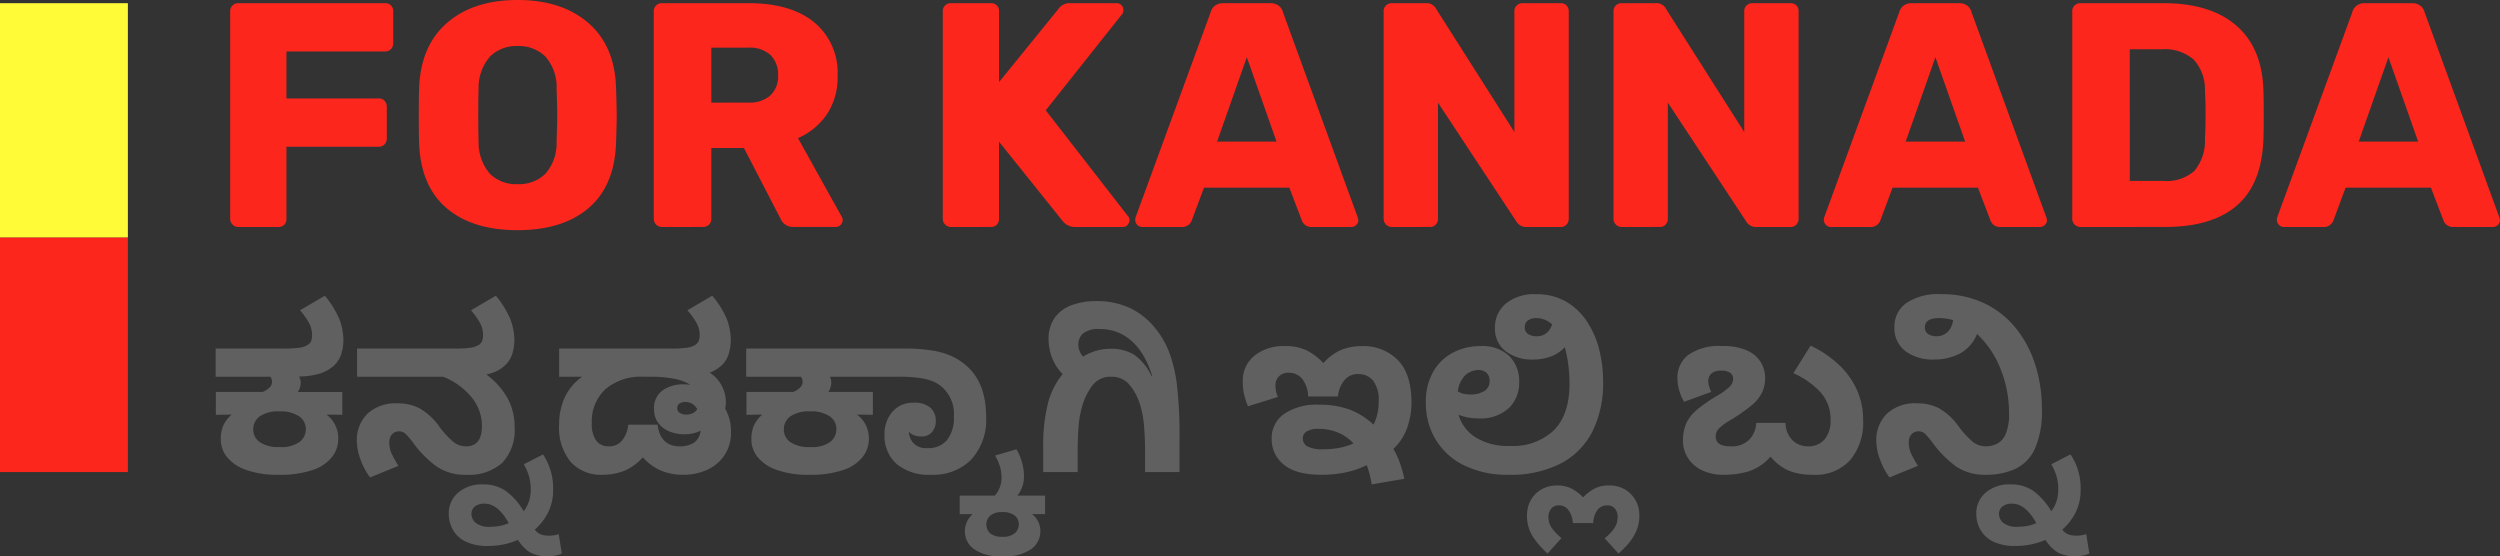
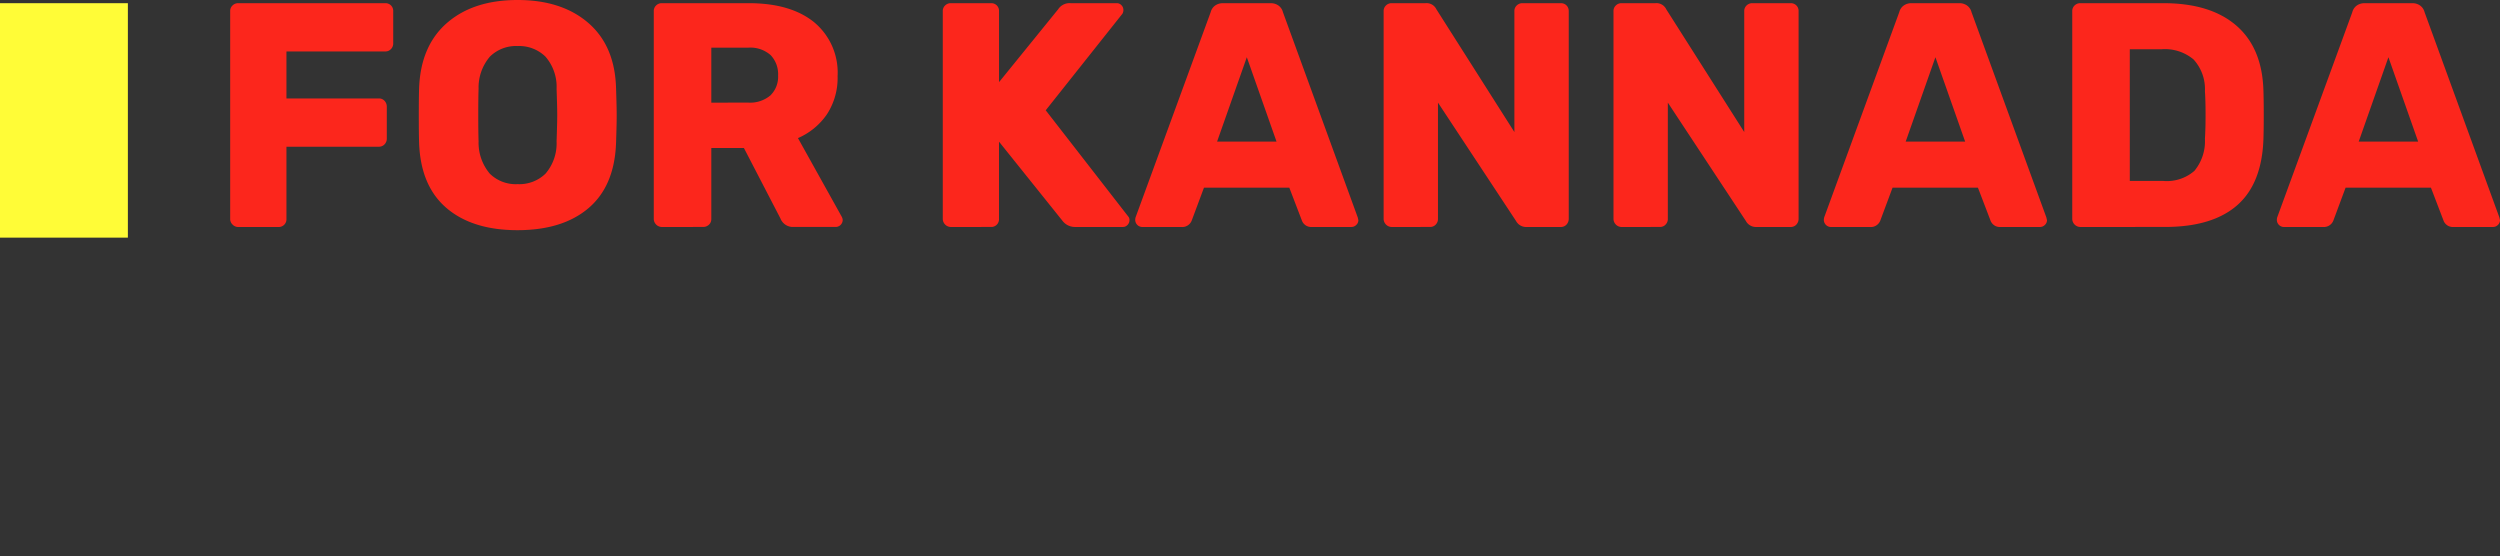
<svg xmlns="http://www.w3.org/2000/svg" width="335.664" height="74.682" viewBox="0 0 335.664 74.682">
  <rect x="0" y="0" width="335.664" height="74.682" fill="#333333" stroke="none" />
  <g id="Group_2656" data-name="Group 2656" transform="translate(-336.5 -282.7)">
    <path id="Path_4816" data-name="Path 4816" d="M3.173,9.176a1.03,1.03,0,0,1-.751-.322A1.03,1.03,0,0,1,2.1,8.1V-19.8a1.009,1.009,0,0,1,.322-.773,1.066,1.066,0,0,1,.751-.3H22.918a1.046,1.046,0,0,1,.773.3,1.046,1.046,0,0,1,.3.773v4.335a1.066,1.066,0,0,1-.3.751,1.009,1.009,0,0,1-.773.322H9.655v6.31h12.4a1.009,1.009,0,0,1,.773.322,1.12,1.12,0,0,1,.3.794v4.292a1.066,1.066,0,0,1-.3.751,1.009,1.009,0,0,1-.773.322H9.655V8.1A1.029,1.029,0,0,1,8.581,9.176Zm37.515.429q-6.052,0-9.529-2.962T27.468-2.07q-.043-1.245-.043-3.691,0-2.49.043-3.734.215-5.666,3.756-8.735T40.688-21.3q5.923,0,9.486,3.069T53.909-9.5q.086,2.49.086,3.734,0,1.2-.086,3.691-.215,5.752-3.691,8.714T40.688,9.605Zm0-6.181a5.032,5.032,0,0,0,3.756-1.416,6.233,6.233,0,0,0,1.481-4.335q.086-2.49.086-3.52,0-1.116-.086-3.52a6.172,6.172,0,0,0-1.5-4.335,5.049,5.049,0,0,0-3.734-1.416A4.976,4.976,0,0,0,36.976-13.7a6.38,6.38,0,0,0-1.524,4.335q-.043,1.2-.043,3.52,0,2.275.043,3.52a6.447,6.447,0,0,0,1.5,4.335A4.96,4.96,0,0,0,40.688,3.424ZM60.047,9.176A1.1,1.1,0,0,1,58.974,8.1V-19.8a1.01,1.01,0,0,1,.322-.773,1.066,1.066,0,0,1,.751-.3H71.722q5.623,0,8.778,2.554a8.775,8.775,0,0,1,3.155,7.233,8.931,8.931,0,0,1-1.416,5.108,9.047,9.047,0,0,1-3.906,3.219L84.213,7.8a1.068,1.068,0,0,1,.129.472.958.958,0,0,1-.9.9H77.732a1.793,1.793,0,0,1-1.76-1.159L71.078-1.426H66.7V8.1a1.009,1.009,0,0,1-.322.773,1.12,1.12,0,0,1-.794.3Zm11.589-16.7a4.237,4.237,0,0,0,3-.966,3.5,3.5,0,0,0,1.03-2.683A3.683,3.683,0,0,0,74.663-13.9,4.11,4.11,0,0,0,71.636-14.9H66.7v7.383ZM98.85,9.176A1.1,1.1,0,0,1,97.777,8.1V-19.8a1.009,1.009,0,0,1,.322-.773,1.066,1.066,0,0,1,.751-.3h5.408a1.046,1.046,0,0,1,.773.3,1.046,1.046,0,0,1,.3.773v9.529l7.941-9.787a1.83,1.83,0,0,1,1.674-.816h6.181a.84.84,0,0,1,.644.279.9.9,0,0,1,.258.622.983.983,0,0,1-.129.515L111.6-6.491,122.673,7.759a.7.7,0,0,1,.172.515.9.9,0,0,1-.258.622.84.84,0,0,1-.644.279h-6.4a2.114,2.114,0,0,1-1.717-.858l-8.5-10.6V8.1a1.029,1.029,0,0,1-1.073,1.073Zm25.668,0a.958.958,0,0,1-.9-.9,1.3,1.3,0,0,1,.043-.386l10.087-27.557a1.56,1.56,0,0,1,.558-.858,1.732,1.732,0,0,1,1.116-.343h6.353a1.732,1.732,0,0,1,1.116.343,1.56,1.56,0,0,1,.558.858L153.492,7.888l.086.386a.862.862,0,0,1-.279.622.908.908,0,0,1-.665.279h-5.28a1.335,1.335,0,0,1-1.374-.9L144.306,3.9H132.846l-1.631,4.378a1.366,1.366,0,0,1-1.416.9ZM142.589-2.285,138.6-13.617,134.606-2.285ZM158.042,9.176A1.1,1.1,0,0,1,156.969,8.1V-19.8a1.01,1.01,0,0,1,.322-.773,1.066,1.066,0,0,1,.751-.3h4.55a1.462,1.462,0,0,1,1.459.816L174.525-3.572V-19.8a1.009,1.009,0,0,1,.322-.773,1.066,1.066,0,0,1,.751-.3h5.151a1.046,1.046,0,0,1,.773.3,1.046,1.046,0,0,1,.3.773V8.06a1.12,1.12,0,0,1-.3.794,1.01,1.01,0,0,1-.773.322h-4.593a1.535,1.535,0,0,1-1.416-.816L164.266-7.521V8.1a1.066,1.066,0,0,1-.3.751,1.009,1.009,0,0,1-.773.322Zm30.862,0A1.1,1.1,0,0,1,187.831,8.1V-19.8a1.009,1.009,0,0,1,.322-.773,1.066,1.066,0,0,1,.751-.3h4.55a1.462,1.462,0,0,1,1.459.816L205.387-3.572V-19.8a1.009,1.009,0,0,1,.322-.773,1.066,1.066,0,0,1,.751-.3h5.151a1.046,1.046,0,0,1,.773.3,1.046,1.046,0,0,1,.3.773V8.06a1.12,1.12,0,0,1-.3.794,1.009,1.009,0,0,1-.773.322h-4.593A1.535,1.535,0,0,1,205.6,8.36L195.128-7.521V8.1a1.066,1.066,0,0,1-.3.751,1.009,1.009,0,0,1-.773.322Zm28.072,0a.958.958,0,0,1-.9-.9,1.3,1.3,0,0,1,.043-.386L226.2-19.669a1.56,1.56,0,0,1,.558-.858,1.732,1.732,0,0,1,1.116-.343h6.353a1.732,1.732,0,0,1,1.116.343,1.56,1.56,0,0,1,.558.858L245.95,7.888l.086.386a.862.862,0,0,1-.279.622.908.908,0,0,1-.665.279h-5.28a1.335,1.335,0,0,1-1.374-.9L236.764,3.9H225.3l-1.631,4.378a1.366,1.366,0,0,1-1.416.9ZM235.047-2.285l-3.992-11.332L227.063-2.285ZM250.5,9.176A1.1,1.1,0,0,1,249.427,8.1V-19.8a1.01,1.01,0,0,1,.322-.773,1.066,1.066,0,0,1,.751-.3h11.16q6.31,0,9.787,3t3.648,8.714q.043,1.245.043,3.305t-.043,3.262q-.215,5.966-3.541,8.864t-9.679,2.9Zm11.16-6.181a5.627,5.627,0,0,0,4.164-1.352,6.238,6.238,0,0,0,1.416-4.314q.086-1.245.086-3.219t-.086-3.176a5.888,5.888,0,0,0-1.524-4.249,5.963,5.963,0,0,0-4.271-1.374h-4.292V2.995ZM277.8,9.176a.958.958,0,0,1-.9-.9,1.3,1.3,0,0,1,.043-.386l10.087-27.557a1.561,1.561,0,0,1,.558-.858,1.732,1.732,0,0,1,1.116-.343h6.353a1.732,1.732,0,0,1,1.116.343,1.56,1.56,0,0,1,.558.858L306.773,7.888l.086.386a.862.862,0,0,1-.279.622.908.908,0,0,1-.665.279h-5.28a1.335,1.335,0,0,1-1.374-.9L297.587,3.9H286.126L284.5,8.274a1.366,1.366,0,0,1-1.417.9ZM295.87-2.285l-3.992-11.332L287.886-2.285Z" transform="translate(365.305 304)" fill="#fc261c" />
    <g id="Group_2647" data-name="Group 2647" transform="translate(336.5 283.129)">
      <path id="Line_109" data-name="Line 109" d="M11.169,31.477H-6V0H11.169Z" transform="translate(6 0)" fill="#fffc37" />
-       <path id="Line_110" data-name="Line 110" d="M11.169,31.477H-6V0H11.169Z" transform="translate(6 31.477)" fill="#fd261c" />
    </g>
-     <path id="Path_4817" data-name="Path 4817" d="M9.178,7.553a12.361,12.361,0,0,1-4.372-.661A5.719,5.719,0,0,1,2.252,5.164a3.762,3.762,0,0,1-.826-2.359A4.653,4.653,0,0,1,1.757.957,4.332,4.332,0,0,1,2.9-.53L.765-.5V-3.565h6.28a2.833,2.833,0,0,0,.916-.586,1.063,1.063,0,0,0,.346-.766,1.268,1.268,0,0,0-.21-.691H.735V-9.394H9.779a14.686,14.686,0,0,0,2.284-.12,2.519,2.519,0,0,0,.961-.331,1.131,1.131,0,0,0,.541-.571,2.389,2.389,0,0,0,.12-.811,3.379,3.379,0,0,0-.421-1.623,9.539,9.539,0,0,0-1.2-1.683L15.4-16.485A12.463,12.463,0,0,1,17.366-13.3a8.044,8.044,0,0,1,.526,2.884,6.425,6.425,0,0,1-.255,1.638A3.66,3.66,0,0,1,16.6-7.08a5.289,5.289,0,0,1-1.8,1.022,10.135,10.135,0,0,1-2.854.421,1.715,1.715,0,0,1,.21.751,2.2,2.2,0,0,1-.391,1.322h5.979V-.5L15.608-.53A3.934,3.934,0,0,1,17.2,2.745a3.932,3.932,0,0,1-.811,2.389A5.492,5.492,0,0,1,13.82,6.892,13.461,13.461,0,0,1,9.178,7.553ZM9.3,3.827a4.167,4.167,0,0,0,2.734-.706,2.147,2.147,0,0,0,.811-1.668A2.071,2.071,0,0,0,11.957-.29,4.427,4.427,0,0,0,9.3-.951a4.273,4.273,0,0,0-2.659.676,2.107,2.107,0,0,0-.856,1.728,2.055,2.055,0,0,0,.871,1.713A4.356,4.356,0,0,0,9.3,3.827ZM34.387,7.553a6.757,6.757,0,0,1-3.936-1.082,14.349,14.349,0,0,1-3.095-3.065A10.659,10.659,0,0,0,26.29,2.114a1.256,1.256,0,0,0-.886-.391,1.227,1.227,0,0,0-1.007.421A1.6,1.6,0,0,0,24.051,3.2a3.6,3.6,0,0,0,.331,1.547,14.8,14.8,0,0,0,.9,1.607L21.467,7.913a9.167,9.167,0,0,1-1.262-2.374,7.281,7.281,0,0,1-.511-2.494,4.988,4.988,0,0,1,1.4-3.666,5.567,5.567,0,0,1,4.131-1.412,6.191,6.191,0,0,1,2.915.676,8.58,8.58,0,0,1,2.674,2.509A11.686,11.686,0,0,0,32.6,3.091a2.725,2.725,0,0,0,1.758.646Q36.49,3.737,36.49,1a6.007,6.007,0,0,0-1.412-3.876,9.439,9.439,0,0,0-3.786-2.734H19.724V-9.394h13.01a14.686,14.686,0,0,0,2.284-.12,2.845,2.845,0,0,0,.992-.331,1.148,1.148,0,0,0,.511-.571,2.389,2.389,0,0,0,.12-.811,3.379,3.379,0,0,0-.421-1.623,9.538,9.538,0,0,0-1.2-1.683l3.335-1.953A12.463,12.463,0,0,1,40.321-13.3a8.044,8.044,0,0,1,.526,2.884,6.425,6.425,0,0,1-.255,1.638,3.566,3.566,0,0,1-1.067,1.7,4.5,4.5,0,0,1-1.142.751,6.508,6.508,0,0,1-1.292.421,10.144,10.144,0,0,1,2.824,3.155,7.949,7.949,0,0,1,.961,3.906A6.354,6.354,0,0,1,39.21,5.96,6.717,6.717,0,0,1,34.387,7.553Zm2.223,1.292a5.249,5.249,0,0,1,3.095.886,9.209,9.209,0,0,1,2.4,2.719A4.686,4.686,0,0,0,43.041,9.6a6.4,6.4,0,0,0-.255-1.938,7.623,7.623,0,0,0-.676-1.517l2.584-1.322a8.135,8.135,0,0,1,1.352,4.747,6.666,6.666,0,0,1-.676,3.05,7.452,7.452,0,0,1-1.788,2.3,2.014,2.014,0,0,0,.826.646,3.332,3.332,0,0,0,1.157.165,4.177,4.177,0,0,0,.646-.06,2.575,2.575,0,0,0,.586-.15l.421,2.614a3.676,3.676,0,0,1-.766.24,4.642,4.642,0,0,1-1.037.12,4.753,4.753,0,0,1-2.494-.541A5.262,5.262,0,0,1,41.328,16.3a10.039,10.039,0,0,1-4,.811,6.631,6.631,0,0,1-3.05-.6,3.918,3.918,0,0,1-1.7-1.592,4.328,4.328,0,0,1-.541-2.1,3.62,3.62,0,0,1,1.262-2.869A4.858,4.858,0,0,1,36.611,8.845Zm-1.532,4a1.651,1.651,0,0,0,.526,1.127,2.9,2.9,0,0,0,2.088.556,5.854,5.854,0,0,0,2.4-.481q-1.442-2.614-3.245-2.614a1.966,1.966,0,0,0-1.322.391A1.287,1.287,0,0,0,35.078,12.841ZM52.625,7.553A5.414,5.414,0,0,1,48.419,5.84,7.207,7.207,0,0,1,46.857.822a8.582,8.582,0,0,1,.766-3.681,6.967,6.967,0,0,1,2.329-2.749H46.857V-9.394H61.79a14.686,14.686,0,0,0,2.284-.12,2.846,2.846,0,0,0,.992-.331,1.236,1.236,0,0,0,.526-.571,2.147,2.147,0,0,0,.135-.811,3.288,3.288,0,0,0-.436-1.623,10.261,10.261,0,0,0-1.217-1.683l3.335-1.953A11.77,11.77,0,0,1,69.392-13.3a8.255,8.255,0,0,1,.511,2.884,6.594,6.594,0,0,1-.255,1.653A3.474,3.474,0,0,1,68.61-7.08a5.24,5.24,0,0,1-1.532.931A4.561,4.561,0,0,1,68.64-4.481a4.55,4.55,0,0,1,.6,2.269,4.3,4.3,0,0,1-.09.9,6.073,6.073,0,0,1,.781,3.095,5.43,5.43,0,0,1-.9,3.185,5.594,5.594,0,0,1-2.344,1.938,7.483,7.483,0,0,1-3.095.646,7.665,7.665,0,0,1-3.125-.586,6.98,6.98,0,0,1-2.374-1.758,6.994,6.994,0,0,1-2.569,1.848A8.118,8.118,0,0,1,52.625,7.553Zm.9-3.816a2.2,2.2,0,0,0,1.8-.811,3.98,3.98,0,0,0,.811-2.1h3.936q.361,2.915,3.035,2.915a3.78,3.78,0,0,0,1.713-.406,2.118,2.118,0,0,0,1.022-1.7,4.47,4.47,0,0,1-1.007.361,5.194,5.194,0,0,1-1.157.12,5.367,5.367,0,0,1-2-.376A3.418,3.418,0,0,1,60.167.6,3.054,3.054,0,0,1,59.6-1.281,2.875,2.875,0,0,1,60.723-3.76a4.78,4.78,0,0,1,2.9-.826,5.541,5.541,0,0,1,.841.06,6.282,6.282,0,0,0-2.1-.8A16.382,16.382,0,0,0,59-5.608h-.811A7.314,7.314,0,0,0,53.076-3.94,5.847,5.847,0,0,0,51.243.612a3.791,3.791,0,0,0,.6,2.374A2.033,2.033,0,0,0,53.527,3.737ZM62.721-1.4a.7.7,0,0,0,.376.676,1.829,1.829,0,0,0,.856.2A2.062,2.062,0,0,0,64.764-.7a1.35,1.35,0,0,0,.631-.556,1.836,1.836,0,0,0-.646-.706,1.8,1.8,0,0,0-.977-.255,1.351,1.351,0,0,0-.751.2A.681.681,0,0,0,62.721-1.4Zm17.7,8.954a12.361,12.361,0,0,1-4.372-.661,5.719,5.719,0,0,1-2.554-1.728,3.762,3.762,0,0,1-.826-2.359A4.653,4.653,0,0,1,73,.957,4.331,4.331,0,0,1,74.139-.53L72.006-.5V-3.565h6.28a2.833,2.833,0,0,0,.916-.586,1.063,1.063,0,0,0,.346-.766,1.268,1.268,0,0,0-.21-.691H71.976V-9.394h12.89v3.786H83.213a1.735,1.735,0,0,1,.18.721A2.2,2.2,0,0,1,83-3.565h5.979V-.5L86.849-.53a3.934,3.934,0,0,1,1.592,3.275,3.932,3.932,0,0,1-.811,2.389,5.492,5.492,0,0,1-2.569,1.758A13.461,13.461,0,0,1,80.419,7.553Zm.12-3.726a4.167,4.167,0,0,0,2.734-.706,2.147,2.147,0,0,0,.811-1.668A2.071,2.071,0,0,0,83.2-.29a4.427,4.427,0,0,0-2.659-.661,4.273,4.273,0,0,0-2.659.676,2.107,2.107,0,0,0-.856,1.728,2.055,2.055,0,0,0,.871,1.713A4.356,4.356,0,0,0,80.539,3.827ZM104.185-.229a7.862,7.862,0,0,1-2,5.739,7.159,7.159,0,0,1-5.363,2.043A6.742,6.742,0,0,1,92.167,6.1a5.009,5.009,0,0,1-1.623-3.921A4.542,4.542,0,0,1,91.6-.906,3.613,3.613,0,0,1,94.48-2.122a3.158,3.158,0,0,1,2.223.676A2.264,2.264,0,0,1,97.425.281a2.27,2.27,0,0,1-.511,1.547,1.811,1.811,0,0,1-1.442.586,3.027,3.027,0,0,1-.871-.135,1.712,1.712,0,0,1-.781-.5,2.394,2.394,0,0,0,.556,1.472,2.307,2.307,0,0,0,1.938.721,3.2,3.2,0,0,0,2.644-1.112,4.786,4.786,0,0,0,.9-3.095A4.851,4.851,0,0,0,98.3-4.2a4.53,4.53,0,0,0-1.247-.781,7.56,7.56,0,0,0-1.818-.466,20.346,20.346,0,0,0-2.884-.165H84.355V-9.394h8.8a22.872,22.872,0,0,1,3.921.285,9.876,9.876,0,0,1,2.734.856,8.174,8.174,0,0,1,2,1.412Q104.185-4.556,104.185-.229Zm2.133,18.719a5.973,5.973,0,0,1-3.786-.977,2.893,2.893,0,0,1-1.2-2.3,3.03,3.03,0,0,1,1.052-2.374H100.64V10.347h4.717a3.589,3.589,0,0,0,.9-2.4,5.9,5.9,0,0,0-.15-1.277,6.665,6.665,0,0,0-.721-1.7l2.884-.841a8.4,8.4,0,0,1,.8,2.013,7.223,7.223,0,0,1,.2,1.562,4.115,4.115,0,0,1-.255,1.517,4.822,4.822,0,0,1-.616,1.127h3.7v2.494h-1.743a2.823,2.823,0,0,1,1.112,2.344,2.959,2.959,0,0,1-1.172,2.314A6.18,6.18,0,0,1,106.319,18.49Zm.06-2.614a2.363,2.363,0,0,0,1.683-.5,1.563,1.563,0,0,0,.511-1.157,1.469,1.469,0,0,0-.556-1.2,2.553,2.553,0,0,0-1.638-.451,2.422,2.422,0,0,0-1.638.466,1.619,1.619,0,0,0,0,2.389A2.479,2.479,0,0,0,106.379,15.876ZM121.012-5.608a3.049,3.049,0,0,0-2.554,1.157,8.587,8.587,0,0,0-1.412,2.93A13.245,13.245,0,0,0,116.61.957q-.135,1.457-.135,3.741V7.192h-4.627V3.827a23.28,23.28,0,0,1,.616-5.769,10.147,10.147,0,0,1,2-4.026,6.2,6.2,0,0,1-1.472-2.314,7.029,7.029,0,0,1-.421-2.253,4.928,4.928,0,0,1,.871-3.065,4.88,4.88,0,0,1,2.329-1.653,9.427,9.427,0,0,1,3.14-.511,10.51,10.51,0,0,1,4.627.946,9.79,9.79,0,0,1,3.4,2.749,11.864,11.864,0,0,1,1.878,3.305,19.316,19.316,0,0,1,1.022,4.552,59.276,59.276,0,0,1,.315,6.715V7.192h-4.627v-2.4a39.842,39.842,0,0,0-.165-4.1,12.941,12.941,0,0,0-.5-2.539A7.506,7.506,0,0,0,123.37-4.6,3.045,3.045,0,0,0,121.012-5.608Zm-.15-3.756a5.844,5.844,0,0,1,3.215.811A7.218,7.218,0,0,1,126.39-5.7h.09a11.87,11.87,0,0,0-1.442-3.17,7.34,7.34,0,0,0-2.329-2.284,6.229,6.229,0,0,0-3.32-.856,3.223,3.223,0,0,0-2.178.586,1.954,1.954,0,0,0-.646,1.517,2.44,2.44,0,0,0,.631,1.592,7.3,7.3,0,0,1,1.728-.766A6.676,6.676,0,0,1,120.861-9.364ZM149.225,7.553q-3.455,0-5.078-1.367a4.341,4.341,0,0,1-1.623-3.47,3.953,3.953,0,0,1,1.653-3.32,7.655,7.655,0,0,1,4.687-1.247,11.684,11.684,0,0,1,4.116.646A9.916,9.916,0,0,1,156.2.822a6.705,6.705,0,0,0,.691-3.095,4.294,4.294,0,0,0-.751-2.824,2.558,2.558,0,0,0-2.043-.871,2.286,2.286,0,0,0-1.788.8,4.013,4.013,0,0,0-.886,2.208h-4a4.029,4.029,0,0,0-.856-2.434,2.314,2.314,0,0,0-1.758-.751,1.778,1.778,0,0,0-1.292.466,1.656,1.656,0,0,0-.481,1.247,3.384,3.384,0,0,0,.331,1.532L139.34-1.642a10.123,10.123,0,0,1-.481-1.442,7.452,7.452,0,0,1-.21-1.863,4.26,4.26,0,0,1,1.577-3.5,6.218,6.218,0,0,1,4.041-1.277,6.638,6.638,0,0,1,2.975.586,8.021,8.021,0,0,1,2.223,1.7,6.951,6.951,0,0,1,2.449-1.8,7.432,7.432,0,0,1,2.749-.481,6.456,6.456,0,0,1,4.792,1.863Q161.3-6,161.3-2.062a10.461,10.461,0,0,1-.526,3.14,7.038,7.038,0,0,1-1.908,2.99,11.305,11.305,0,0,1,.9,1.968,16.22,16.22,0,0,1,.571,2.058l-4.387.751a12.843,12.843,0,0,0-.661-2.584,12.044,12.044,0,0,1-2.719.946A15.1,15.1,0,0,1,149.225,7.553Zm-2.524-4.9a1.251,1.251,0,0,0,.571,1.067,4.26,4.26,0,0,0,2.253.406,10.59,10.59,0,0,0,2.193-.21,9.061,9.061,0,0,0,1.8-.571A6.075,6.075,0,0,0,151.464,1.9a6.662,6.662,0,0,0-2.659-.511,2.9,2.9,0,0,0-1.577.346A1.052,1.052,0,0,0,146.7,2.655Zm27.643,4.9a13.108,13.108,0,0,1-5.979-1.262,9.151,9.151,0,0,1-3.816-3.455,9.471,9.471,0,0,1-1.322-4.988,8.114,8.114,0,0,1,.962-4.086,6.589,6.589,0,0,1,2.629-2.584,7.8,7.8,0,0,1,3.771-.9A5.219,5.219,0,0,1,174.419-8.4a4.761,4.761,0,0,1,1.337,3.546A4.688,4.688,0,0,1,174.374-1.4a5.631,5.631,0,0,1-4.146,1.382,7.041,7.041,0,0,1-1.412-.135,7.42,7.42,0,0,1-1.2-.346,5.373,5.373,0,0,0,2.223,2.99,8.177,8.177,0,0,0,4.717,1.187,7.92,7.92,0,0,0,5.859-2.1q2.1-2.1,2.1-6.28a19.3,19.3,0,0,0-.165-2.539,17.1,17.1,0,0,0-.466-2.329,5.021,5.021,0,0,1-1.923,1.262,6.851,6.851,0,0,1-2.344.391,5.829,5.829,0,0,1-3.666-1.112,3.718,3.718,0,0,1-1.442-3.125,4.1,4.1,0,0,1,1.472-3.29,6.033,6.033,0,0,1,4.026-1.247,7.874,7.874,0,0,1,4.041.992,8.429,8.429,0,0,1,2.809,2.674A12.174,12.174,0,0,1,186.5-9.258a17.591,17.591,0,0,1,.526,4.312,14.5,14.5,0,0,1-1.427,6.67,9.929,9.929,0,0,1-4.252,4.312A14.654,14.654,0,0,1,174.344,7.553Zm2.163-19.8a.994.994,0,0,0,.466.916,2.116,2.116,0,0,0,1.127.285,2.012,2.012,0,0,0,1.322-.421,2.431,2.431,0,0,0,.751-1.172,3.055,3.055,0,0,0-2.1-.841,1.861,1.861,0,0,0-1.142.315A1.075,1.075,0,0,0,176.508-12.248Zm-6.22,5.739a2.629,2.629,0,0,0-1.713.646,3.589,3.589,0,0,0-1.052,2.238,3.229,3.229,0,0,0,1.562.391,3.4,3.4,0,0,0,2.058-.5,1.512,1.512,0,0,0,.646-1.247,1.474,1.474,0,0,0-.421-1.157A1.563,1.563,0,0,0,170.288-6.509Zm10.576,15.5a4.159,4.159,0,0,1,1.908.406,6.322,6.322,0,0,1,1.577,1.187,6.156,6.156,0,0,1,1.487-1.157,4.126,4.126,0,0,1,2-.436,4.018,4.018,0,0,1,2.193.571,3.892,3.892,0,0,1,1.382,1.472,4.086,4.086,0,0,1,.481,1.953,5.158,5.158,0,0,1-.436,2.178,6.885,6.885,0,0,1-1.067,1.668,13.1,13.1,0,0,1-1.292,1.292l-1.863-2.043a6.686,6.686,0,0,0,1.262-1.307,2.7,2.7,0,0,0,.481-1.607,1.68,1.68,0,0,0-.346-1.052,1.259,1.259,0,0,0-1.067-.451,1.558,1.558,0,0,0-1.322.646,3.13,3.13,0,0,0-.541,1.728h-2.734a3.223,3.223,0,0,0-.586-1.728,1.513,1.513,0,0,0-1.247-.646,1.275,1.275,0,0,0-1.1.466,1.743,1.743,0,0,0-.346,1.067,2.514,2.514,0,0,0,.5,1.577,8.25,8.25,0,0,0,1.247,1.277l-1.863,2.073A12.294,12.294,0,0,1,177.68,16a5.175,5.175,0,0,1-.871-3.065,4.07,4.07,0,0,1,.466-1.893,3.744,3.744,0,0,1,1.382-1.472A4.094,4.094,0,0,1,180.864,8.995Zm34.313-1.442A8.266,8.266,0,0,1,211.948,7,6.789,6.789,0,0,1,209.5,5.119,6.623,6.623,0,0,1,206.554,7.1a11.554,11.554,0,0,1-3.275.451,6.549,6.549,0,0,1-3.065-.646,4.521,4.521,0,0,1-1.848-1.683,4.253,4.253,0,0,1-.616-2.208,5.862,5.862,0,0,1,.421-2.329,5.219,5.219,0,0,1,1.457-1.863,20.473,20.473,0,0,1,2.809-1.938,8.275,8.275,0,0,0,1.547-1.127,1.522,1.522,0,0,0,.5-1.1.954.954,0,0,0-.376-.781,1.956,1.956,0,0,0-1.217-.3,1.888,1.888,0,0,0-1.337.391,1.317,1.317,0,0,0-.406.992,2.7,2.7,0,0,0,.12.766,4.35,4.35,0,0,0,.27.706L197.9-2.243a6.112,6.112,0,0,1-.646-1.5A6.069,6.069,0,0,1,197-5.458a3.814,3.814,0,0,1,1.442-3.065,7.138,7.138,0,0,1,4.6-1.2,7.57,7.57,0,0,1,3.44.646,4.028,4.028,0,0,1,1.773,1.623,4.114,4.114,0,0,1,.526,1.968,4.578,4.578,0,0,1-.421,2.013,5.388,5.388,0,0,1-1.412,1.713,22.354,22.354,0,0,1-2.7,1.893,8.316,8.316,0,0,0-1.7,1.232,1.523,1.523,0,0,0-.406,1.052q0,1.322,2.013,1.322a3.332,3.332,0,0,0,2.464-.871,3.413,3.413,0,0,0,.961-2.284h3.936a3.319,3.319,0,0,0,1.007,2.4,2.935,2.935,0,0,0,1.938.751,2.857,2.857,0,0,0,2.3-.931,3.853,3.853,0,0,0,.8-2.584,5.35,5.35,0,0,0-1.412-3.816,11.287,11.287,0,0,0-3.576-2.494l2.314-3.7A15.147,15.147,0,0,1,218.483-7.4a10.75,10.75,0,0,1,2.524,3.35,9.8,9.8,0,0,1,.931,4.327,7.822,7.822,0,0,1-1.713,5.273A6.282,6.282,0,0,1,215.178,7.553Zm23.226,0a6.757,6.757,0,0,1-3.936-1.082,14.349,14.349,0,0,1-3.095-3.065,10.656,10.656,0,0,0-1.067-1.292,1.256,1.256,0,0,0-.886-.391,1.227,1.227,0,0,0-1.007.421,1.6,1.6,0,0,0-.346,1.052,3.6,3.6,0,0,0,.33,1.547,14.806,14.806,0,0,0,.9,1.607l-3.816,1.562a9.167,9.167,0,0,1-1.262-2.374,7.281,7.281,0,0,1-.511-2.494,4.988,4.988,0,0,1,1.4-3.666,5.567,5.567,0,0,1,4.131-1.412,6.191,6.191,0,0,1,2.915.676,8.58,8.58,0,0,1,2.674,2.509,11.686,11.686,0,0,0,1.788,1.938,2.765,2.765,0,0,0,1.788.646,3.406,3.406,0,0,0,1.517-.346,2.6,2.6,0,0,0,1.157-1.307,6.618,6.618,0,0,0,.451-2.734,15.694,15.694,0,0,0-1.187-6.114,12.646,12.646,0,0,0-3.11-4.582A5.112,5.112,0,0,1,234.888-8.7a7.366,7.366,0,0,1-3.4.781,6.209,6.209,0,0,1-3.876-1.127,3.857,3.857,0,0,1-1.472-3.26,3.832,3.832,0,0,1,1.562-3.17,7.553,7.553,0,0,1,4.687-1.217,13.167,13.167,0,0,1,5.874,1.247,12.211,12.211,0,0,1,4.252,3.41,15.015,15.015,0,0,1,2.569,4.928,19.486,19.486,0,0,1,.856,5.8,12.33,12.33,0,0,1-.962,5.408,5.508,5.508,0,0,1-2.659,2.689A9.446,9.446,0,0,1,238.4,7.553Zm-8.173-19.8a1,1,0,0,0,.451.916,1.869,1.869,0,0,0,1.022.285,2.1,2.1,0,0,0,1.623-.616,2.724,2.724,0,0,0,.691-1.547,6.757,6.757,0,0,0-1.893-.27Q230.231-13.48,230.231-12.248ZM241.709,8.845a5.249,5.249,0,0,1,3.095.886,9.208,9.208,0,0,1,2.4,2.719,4.686,4.686,0,0,0,.931-2.854,6.4,6.4,0,0,0-.255-1.938,7.622,7.622,0,0,0-.676-1.517l2.584-1.322a8.135,8.135,0,0,1,1.352,4.747,6.666,6.666,0,0,1-.676,3.05,7.452,7.452,0,0,1-1.788,2.3,2.014,2.014,0,0,0,.826.646,3.332,3.332,0,0,0,1.157.165,4.177,4.177,0,0,0,.646-.06,2.575,2.575,0,0,0,.586-.15l.421,2.614a3.676,3.676,0,0,1-.766.24,4.641,4.641,0,0,1-1.037.12,4.753,4.753,0,0,1-2.494-.541,5.262,5.262,0,0,1-1.592-1.653,10.039,10.039,0,0,1-4,.811,6.631,6.631,0,0,1-3.05-.6,3.918,3.918,0,0,1-1.7-1.592,4.328,4.328,0,0,1-.541-2.1A3.62,3.62,0,0,1,238.4,9.941,4.858,4.858,0,0,1,241.709,8.845Zm-1.532,4a1.651,1.651,0,0,0,.526,1.127,2.9,2.9,0,0,0,2.088.556,5.854,5.854,0,0,0,2.4-.481q-1.442-2.614-3.245-2.614a1.966,1.966,0,0,0-1.322.391A1.287,1.287,0,0,0,240.176,12.841Z" transform="translate(364.717 338.892)" fill="#606060" />
  </g>
</svg>